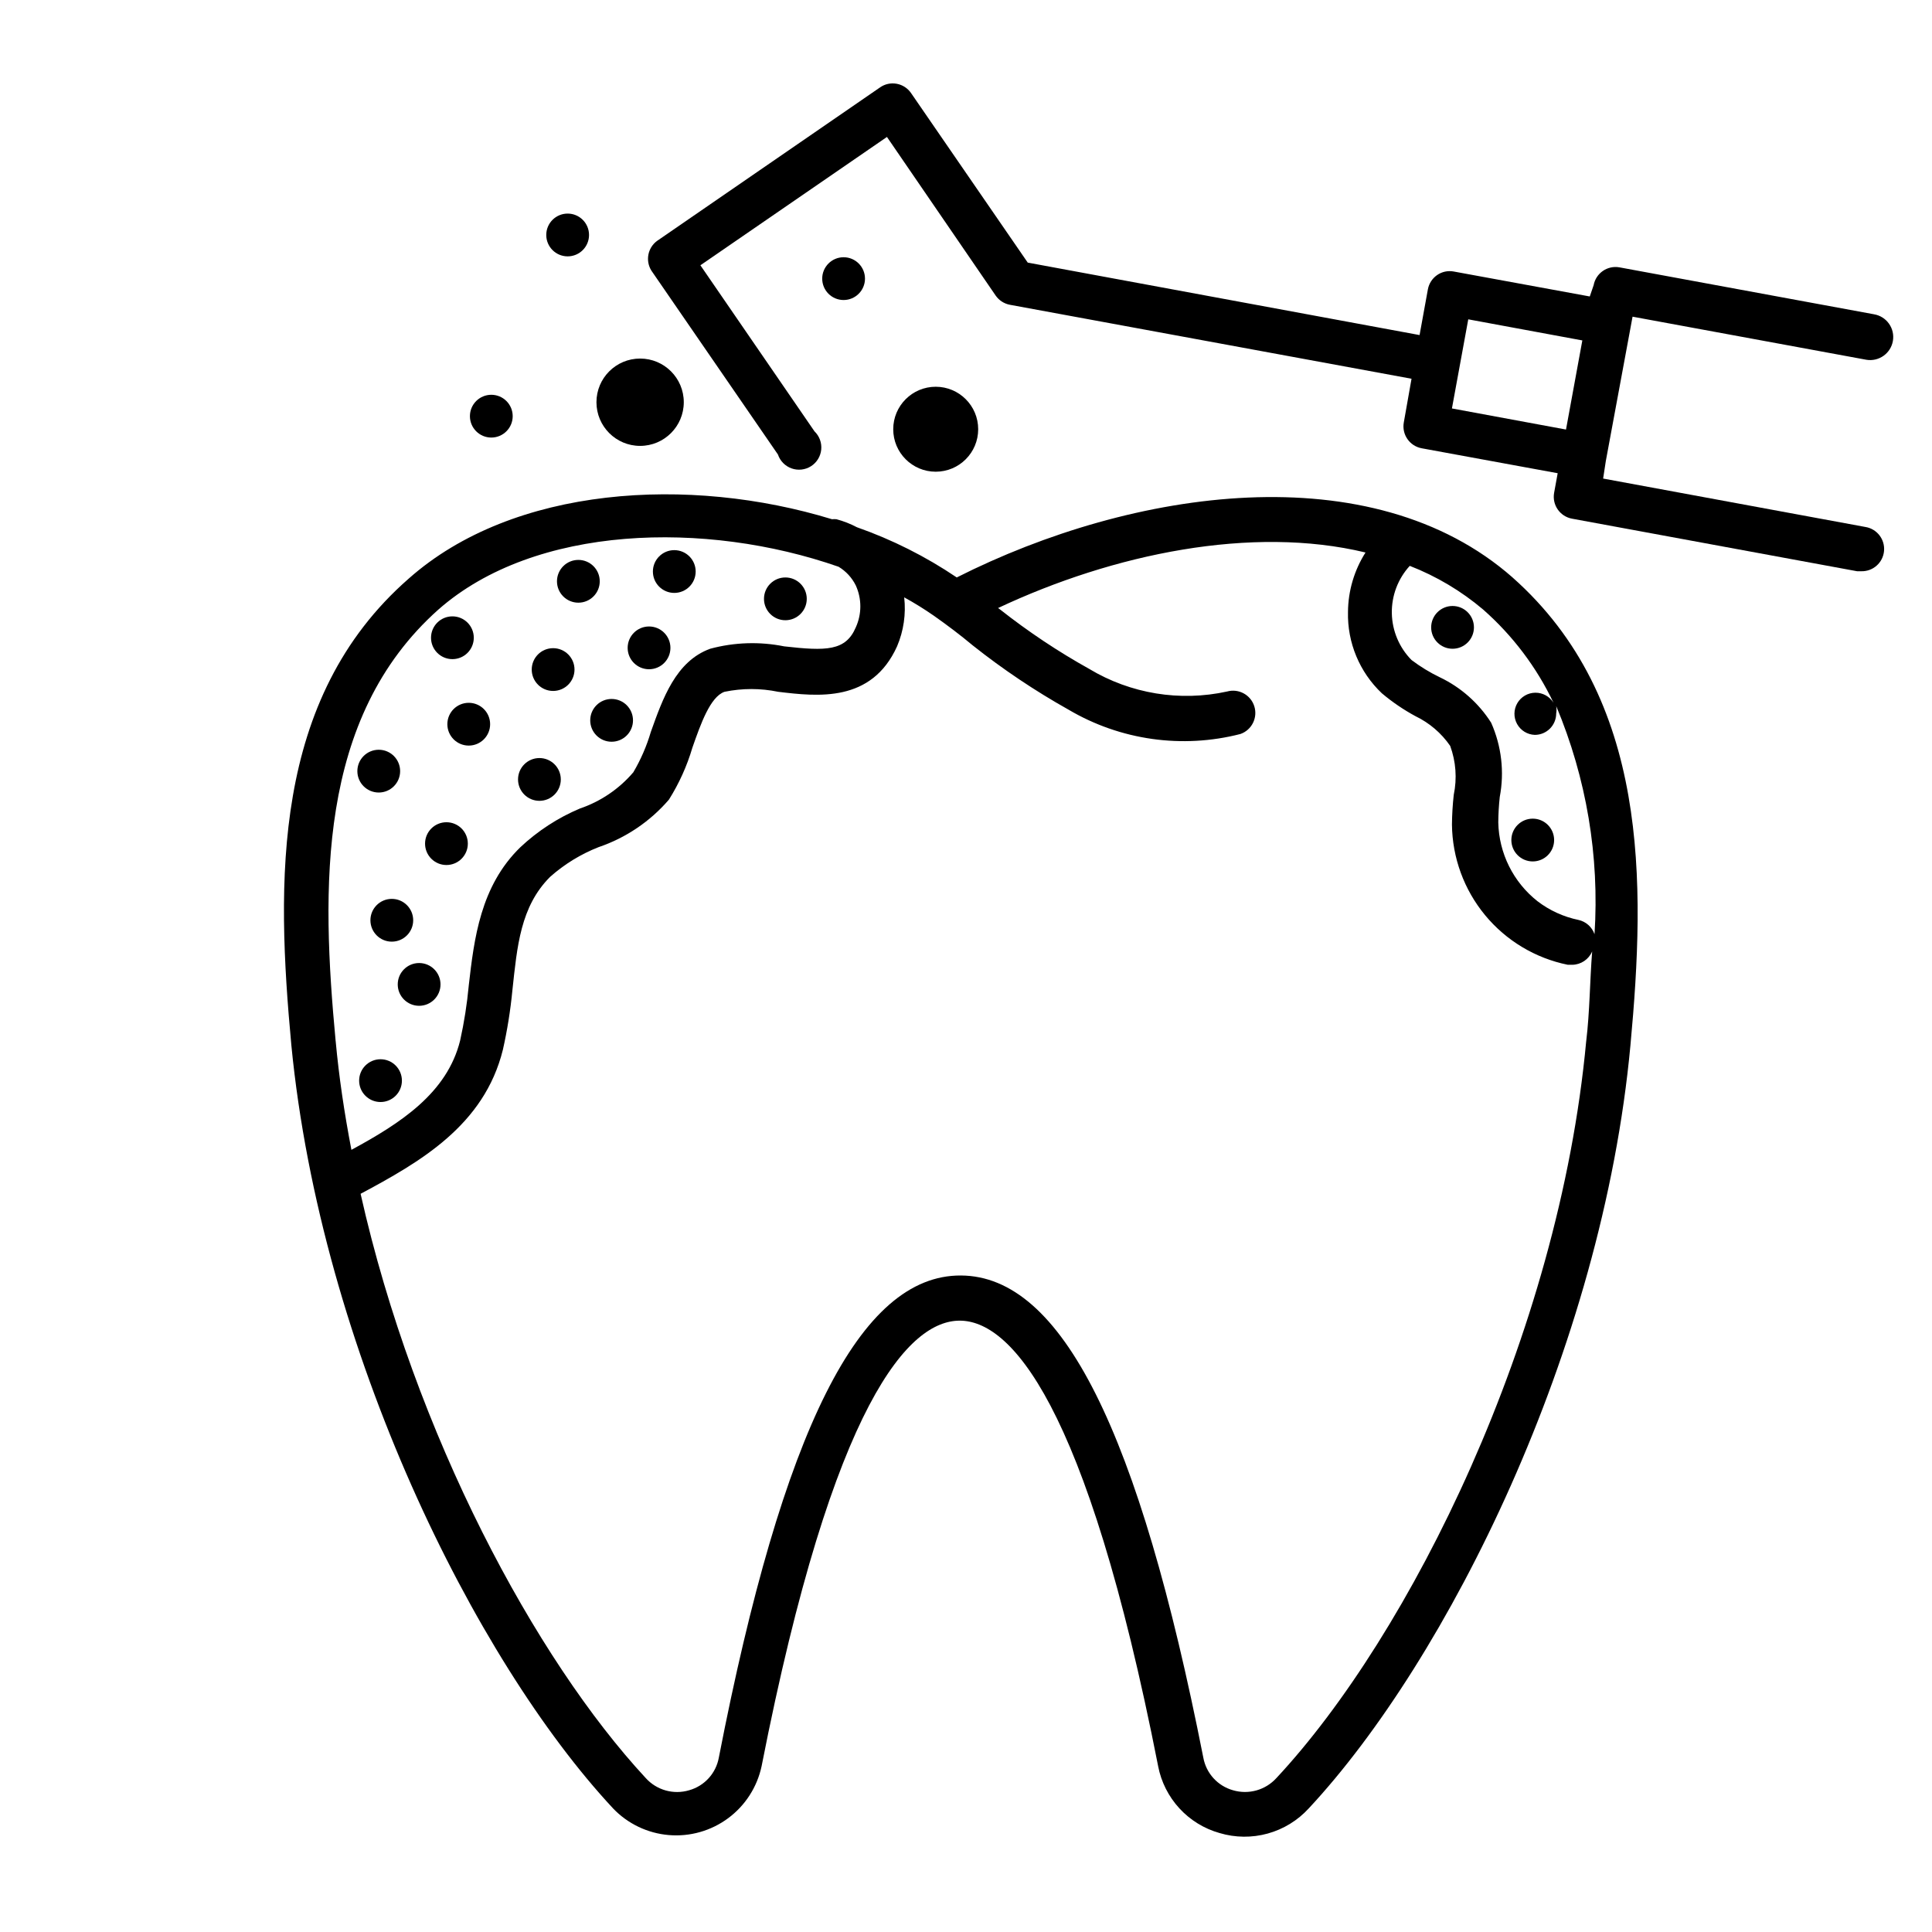
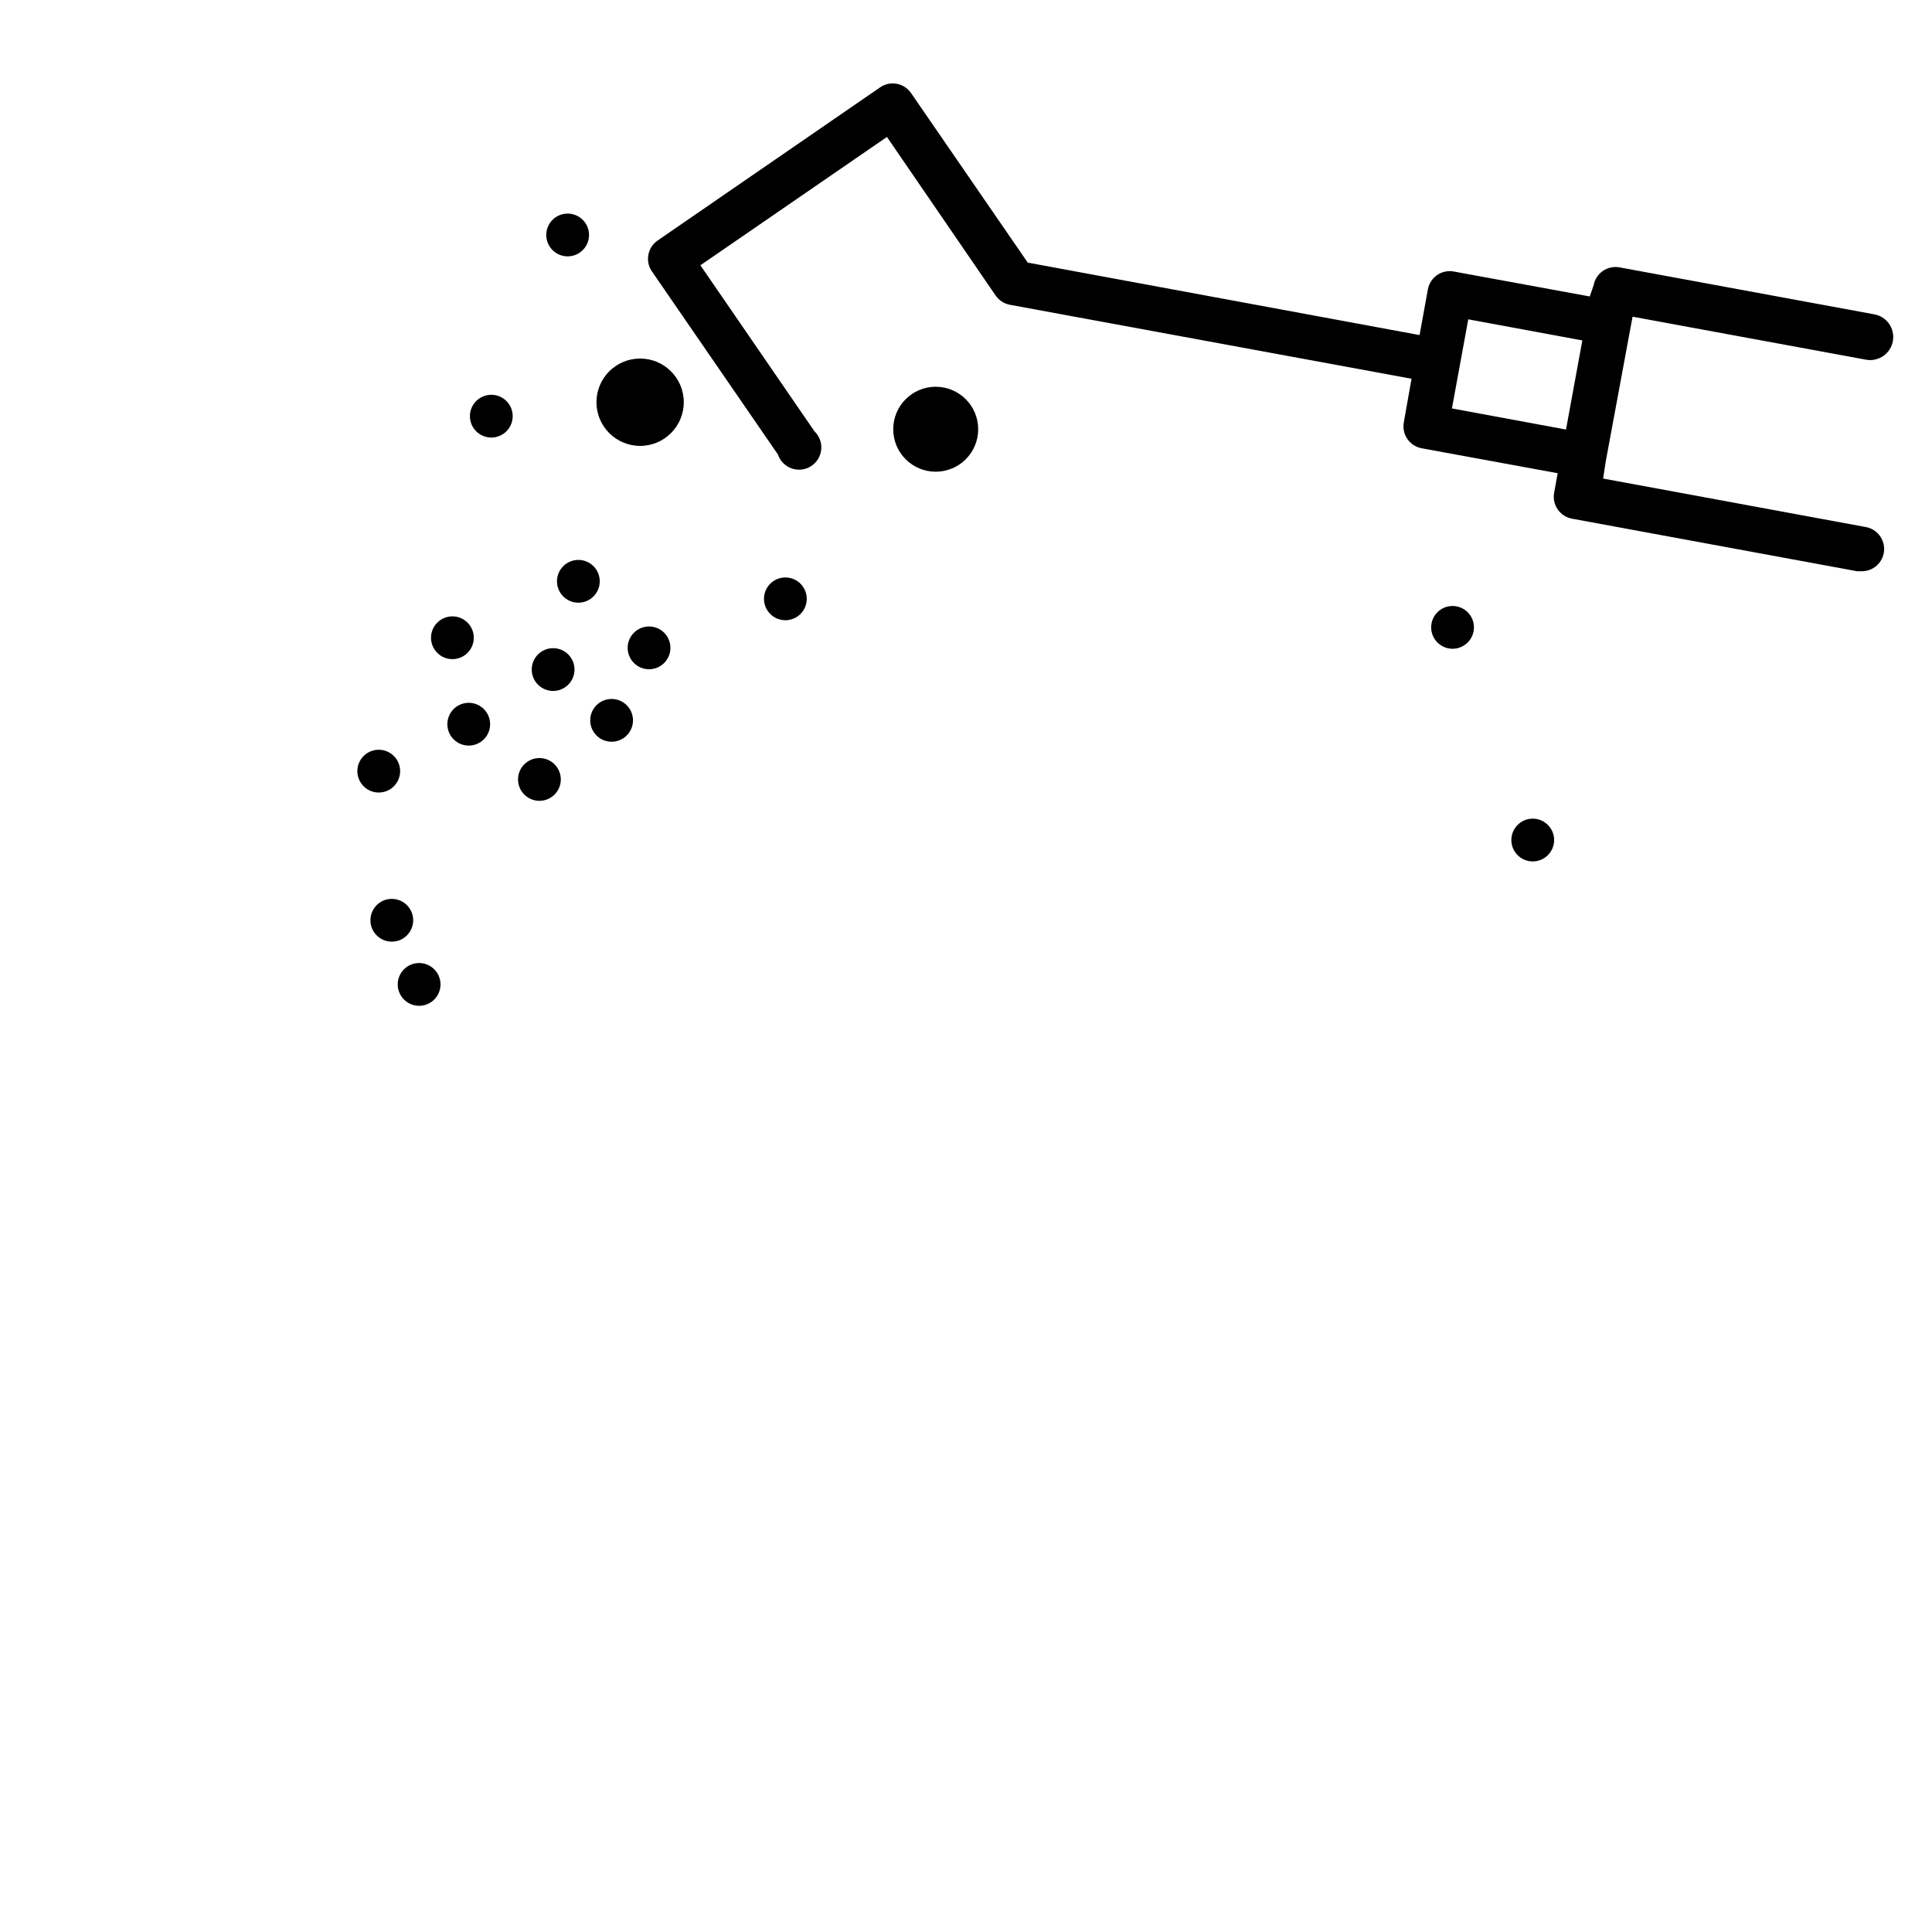
<svg xmlns="http://www.w3.org/2000/svg" fill="#000000" width="800px" height="800px" version="1.1" viewBox="144 144 512 512">
  <g>
-     <path d="m544.84 297.03c-37.312-32.828-100.53-23.617-147.29 0-8.211-5.547-17.102-10.02-26.449-13.301-1.727-0.914-3.547-1.625-5.434-2.129-0.391-0.039-0.789-0.039-1.18 0-37.785-11.57-84.387-8.895-112.18 15.742-36.371 31.805-35.109 80.457-31.094 123.67 7.871 80.688 48.57 162.87 85.254 202.23v0.004c3.894 4.074 9.145 6.586 14.766 7.062 5.617 0.477 11.215-1.113 15.742-4.473 4.531-3.359 7.676-8.254 8.852-13.77 19.129-97.535 39.359-118.08 52.508-118.08 13.145 0 33.457 20.703 52.586 118.08h-0.004c0.805 4.176 2.758 8.039 5.637 11.168 2.875 3.129 6.566 5.394 10.66 6.543 4.152 1.242 8.57 1.285 12.746 0.129 4.176-1.156 7.945-3.465 10.867-6.66 36.684-39.359 77.777-121.54 85.254-202.23 4.016-43.219 4.961-91.871-31.25-123.99zm-311.89 122.88c-3.777-40.305-5.035-85.648 27.238-114.38 25.586-22.516 70.848-23.617 106.04-11.336 1.965 1.18 3.551 2.902 4.566 4.957 1.605 3.527 1.605 7.574 0 11.102-2.676 6.297-7.871 6.297-18.973 5.039-6.492-1.309-13.203-1.094-19.602 0.629-9.133 3.305-12.594 13.227-15.742 22.043-1.102 3.746-2.66 7.34-4.644 10.703-3.773 4.418-8.668 7.738-14.168 9.605-5.812 2.453-11.145 5.918-15.746 10.234-10.629 10.312-12.281 24.324-13.699 36.684h0.004c-0.457 4.894-1.219 9.762-2.285 14.562-3.465 13.934-15.742 21.883-28.812 28.969-1.887-9.84-3.305-19.367-4.172-28.812zm331.41 0c-7.242 78.09-46.762 157.44-82.105 195.3-2.898 3.188-7.359 4.441-11.492 3.227-4.066-1.137-7.125-4.5-7.875-8.656-17.082-86.594-37.473-127.61-64.234-127.76-26.766-0.156-47.23 40.777-64.156 127.76-0.75 4.156-3.805 7.519-7.871 8.656-4.133 1.234-8.605-0.023-11.496-3.227-29.207-31.488-61.246-91-75.57-154.84 15.742-8.422 32.746-18.105 37.707-38.18v0.004c1.168-5.191 2.008-10.449 2.519-15.746 1.258-11.648 2.125-22.199 9.996-30.07 3.781-3.359 8.125-6.023 12.832-7.871 7.234-2.457 13.676-6.805 18.656-12.598 2.695-4.285 4.789-8.918 6.219-13.773 2.203-6.297 4.723-13.461 8.5-14.801h0.004c4.699-0.973 9.547-0.973 14.246 0 10.469 1.258 24.719 2.914 31.488-12.043 1.742-4.094 2.394-8.57 1.891-12.988 2.707 1.484 5.336 3.117 7.871 4.879 3.465 2.441 6.926 5.039 10.312 7.871 7.984 6.336 16.461 12.02 25.348 17.004 13.738 8.113 30.133 10.434 45.578 6.457 3.004-1.059 4.625-4.305 3.672-7.344-0.957-3.035-4.144-4.766-7.211-3.914-12.496 2.742-25.562 0.602-36.527-5.984-8.277-4.609-16.176-9.875-23.617-15.742l-0.551-0.395c30.621-14.406 67.305-21.965 97.375-14.719h0.004c-2.992 4.707-4.602 10.164-4.644 15.742-0.199 8.137 3.062 15.977 8.973 21.57 2.754 2.316 5.734 4.348 8.895 6.059 3.703 1.781 6.879 4.492 9.211 7.875 1.527 4.156 1.852 8.656 0.945 12.988-0.289 2.613-0.449 5.242-0.473 7.871 0.094 8.77 3.195 17.246 8.781 24.008 5.586 6.762 13.324 11.402 21.918 13.148h1.184c2.301-0.035 4.371-1.422 5.273-3.543-0.629 7.953-0.629 15.98-1.574 23.773zm-13.621-81.16c3.133 0 5.668-2.539 5.668-5.668 0.117-0.652 0.117-1.316 0-1.969 8.02 19.098 11.496 39.793 10.156 60.457-0.664-1.91-2.273-3.344-4.25-3.777-3.949-0.816-7.66-2.512-10.863-4.961-6.406-5.051-10.219-12.703-10.391-20.859 0.016-2.262 0.145-4.519 0.391-6.769 1.262-6.641 0.465-13.504-2.281-19.68-3.32-5.211-8.039-9.387-13.617-12.043-2.641-1.273-5.144-2.801-7.481-4.566-3.266-3.305-5.133-7.738-5.223-12.383-0.086-4.644 1.613-9.148 4.75-12.574 7.078 2.758 13.648 6.668 19.445 11.574 7.828 6.891 14.176 15.301 18.656 24.719-1.027-1.68-2.859-2.695-4.828-2.676-1.965 0.023-3.777 1.074-4.769 2.773-0.988 1.699-1.016 3.793-0.062 5.516 0.949 1.723 2.734 2.82 4.699 2.887z" />
    <path d="m296.25 321.44c0 3.129-2.539 5.668-5.668 5.668-3.133 0-5.668-2.539-5.668-5.668 0-3.133 2.535-5.668 5.668-5.668 3.129 0 5.668 2.535 5.668 5.668" />
-     <path d="m328.36 295.46c0 3.133-2.539 5.668-5.668 5.668-3.129 0-5.668-2.535-5.668-5.668 0-3.129 2.539-5.668 5.668-5.668 3.129 0 5.668 2.539 5.668 5.668" />
    <path d="m403.23 257.75c0 6.219-5.039 11.258-11.258 11.258-6.215 0-11.258-5.039-11.258-11.258 0-6.215 5.043-11.258 11.258-11.258 6.219 0 11.258 5.043 11.258 11.258" />
    <path d="m302.94 298.05c0 3.133-2.539 5.668-5.668 5.668-3.133 0-5.668-2.535-5.668-5.668 0-3.129 2.535-5.668 5.668-5.668 3.129 0 5.668 2.539 5.668 5.668" />
    <path d="m321.67 315.69c0 3.133-2.539 5.668-5.668 5.668s-5.668-2.535-5.668-5.668c0-3.129 2.539-5.668 5.668-5.668s5.668 2.539 5.668 5.668" />
    <path d="m357.8 302.7c0 3.133-2.539 5.668-5.668 5.668-3.129 0-5.668-2.535-5.668-5.668 0-3.129 2.539-5.668 5.668-5.668 3.129 0 5.668 2.539 5.668 5.668" />
    <path d="m279.87 254.29c0 3.129-2.539 5.668-5.668 5.668s-5.668-2.539-5.668-5.668c0-3.133 2.539-5.668 5.668-5.668s5.668 2.535 5.668 5.668" />
-     <path d="m373.23 217.84c0 3.129-2.539 5.668-5.668 5.668-3.133 0-5.668-2.539-5.668-5.668s2.535-5.668 5.668-5.668c3.129 0 5.668 2.539 5.668 5.668" />
    <path d="m300.1 206.27c0 3.129-2.535 5.668-5.668 5.668-3.129 0-5.668-2.539-5.668-5.668 0-3.133 2.539-5.668 5.668-5.668 3.133 0 5.668 2.535 5.668 5.668" />
    <path d="m325.21 250.59c0 6.391-5.18 11.574-11.574 11.574-6.391 0-11.57-5.184-11.57-11.574 0-6.391 5.18-11.57 11.57-11.57 6.394 0 11.574 5.18 11.574 11.57" />
    <path d="m269.56 313.01c0 3.133-2.535 5.668-5.668 5.668-3.129 0-5.668-2.535-5.668-5.668 0-3.129 2.539-5.668 5.668-5.668 3.133 0 5.668 2.539 5.668 5.668" />
    <path d="m292.62 350.56c0 3.129-2.539 5.668-5.668 5.668-3.133 0-5.668-2.539-5.668-5.668s2.535-5.668 5.668-5.668c3.129 0 5.668 2.539 5.668 5.668" />
-     <path d="m267.98 367.57c0 3.129-2.539 5.668-5.668 5.668s-5.668-2.539-5.668-5.668c0-3.133 2.539-5.668 5.668-5.668s5.668 2.535 5.668 5.668" />
    <path d="m260.74 404.88c0 3.129-2.539 5.668-5.668 5.668-3.129 0-5.668-2.539-5.668-5.668s2.539-5.668 5.668-5.668c3.129 0 5.668 2.539 5.668 5.668" />
-     <path d="m250.51 430.38c0 3.133-2.535 5.668-5.668 5.668-3.129 0-5.668-2.535-5.668-5.668 0-3.129 2.539-5.668 5.668-5.668 3.133 0 5.668 2.539 5.668 5.668" />
    <path d="m253.5 387.88c0 3.133-2.539 5.668-5.668 5.668-3.129 0-5.668-2.535-5.668-5.668 0-3.129 2.539-5.668 5.668-5.668 3.129 0 5.668 2.539 5.668 5.668" />
    <path d="m250.04 348.36c0 3.129-2.535 5.668-5.668 5.668-3.129 0-5.668-2.539-5.668-5.668 0-3.133 2.539-5.668 5.668-5.668 3.133 0 5.668 2.535 5.668 5.668" />
    <path d="m273.89 335.92c0 3.129-2.539 5.668-5.668 5.668-3.133 0-5.668-2.539-5.668-5.668 0-3.133 2.535-5.668 5.668-5.668 3.129 0 5.668 2.535 5.668 5.668" />
    <path d="m311.75 334.9c0 3.129-2.539 5.668-5.668 5.668-3.133 0-5.668-2.539-5.668-5.668 0-3.133 2.535-5.668 5.668-5.668 3.129 0 5.668 2.535 5.668 5.668" />
    <path d="m534.61 310.26c0 3.129-2.535 5.668-5.668 5.668-3.129 0-5.668-2.539-5.668-5.668 0-3.129 2.539-5.668 5.668-5.668 3.133 0 5.668 2.539 5.668 5.668" />
    <path d="m555.86 366.62c0 3.129-2.535 5.668-5.668 5.668-3.129 0-5.668-2.539-5.668-5.668s2.539-5.668 5.668-5.668c3.133 0 5.668 2.539 5.668 5.668" />
    <path d="m640.64 227.29-67.461-12.438c-3.195-0.574-6.25 1.535-6.848 4.723l-1.023 2.992-36.055-6.613c-1.539-0.289-3.125 0.051-4.41 0.945-1.277 0.891-2.156 2.246-2.438 3.777l-2.203 12.121-103.84-19.203-30.938-44.949c-0.887-1.281-2.246-2.16-3.777-2.441-1.535-0.289-3.125 0.051-4.406 0.945l-59.121 40.699c-2.477 1.832-3.125 5.258-1.496 7.871l33.535 48.727c0.578 1.723 1.914 3.082 3.625 3.688 1.707 0.605 3.602 0.395 5.137-0.578 1.531-0.973 2.531-2.594 2.711-4.398 0.18-1.809-0.48-3.594-1.789-4.852l-30.23-44.004 49.438-34.008 28.812 42.039c0.887 1.277 2.246 2.156 3.777 2.438l106.43 19.602-2.047 11.574c-0.574 3.191 1.535 6.25 4.723 6.848l36.055 6.613-0.945 5.195c-0.574 3.191 1.535 6.25 4.723 6.848l75.574 13.934h1.102c3.106 0.082 5.742-2.258 6.031-5.348 0.289-3.094-1.863-5.883-4.93-6.383l-69.512-12.832 0.711-4.641 6.535-35.266 0.551-2.992 61.953 11.414h-0.004c3.328 0.562 6.481-1.676 7.047-5 0.566-3.328-1.672-6.481-5-7.047zm-81.633 30.543-30.23-5.59 4.328-23.617 30.23 5.59z" />
  </g>
</svg>